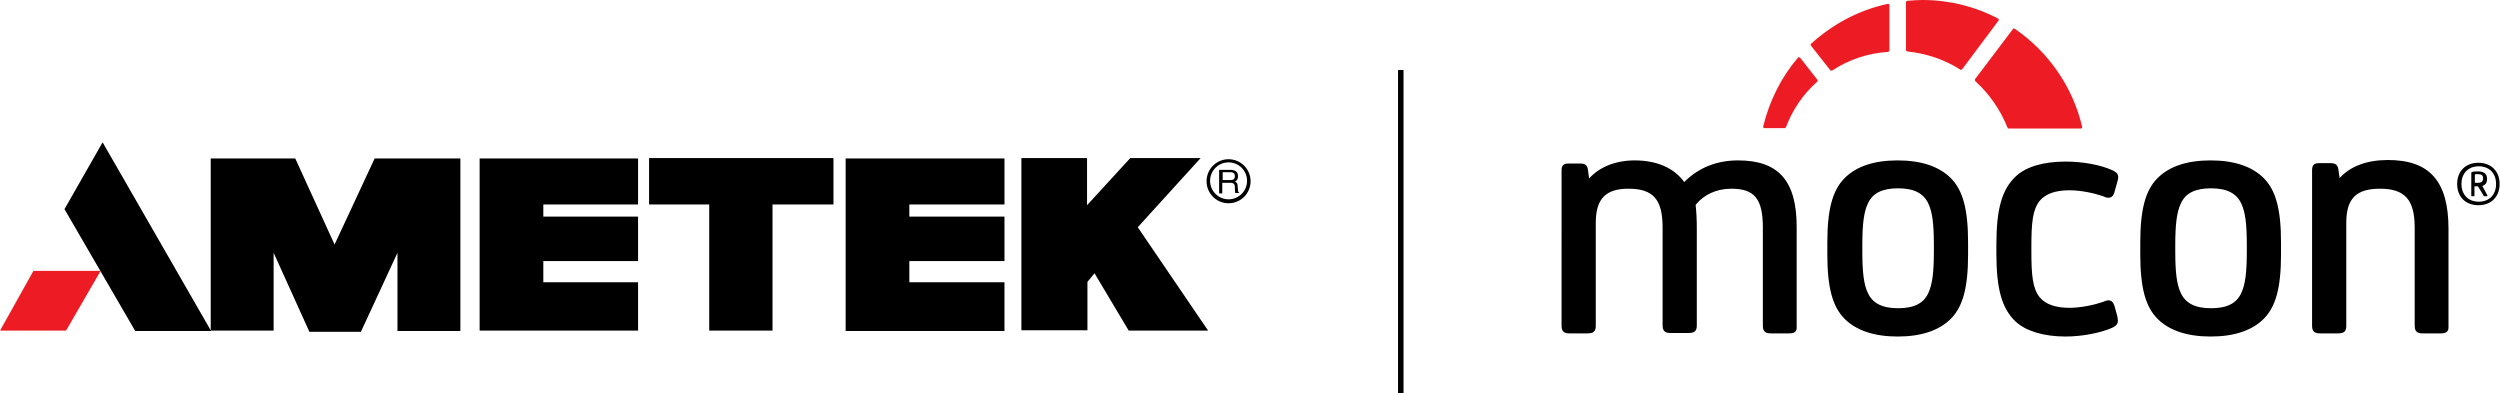
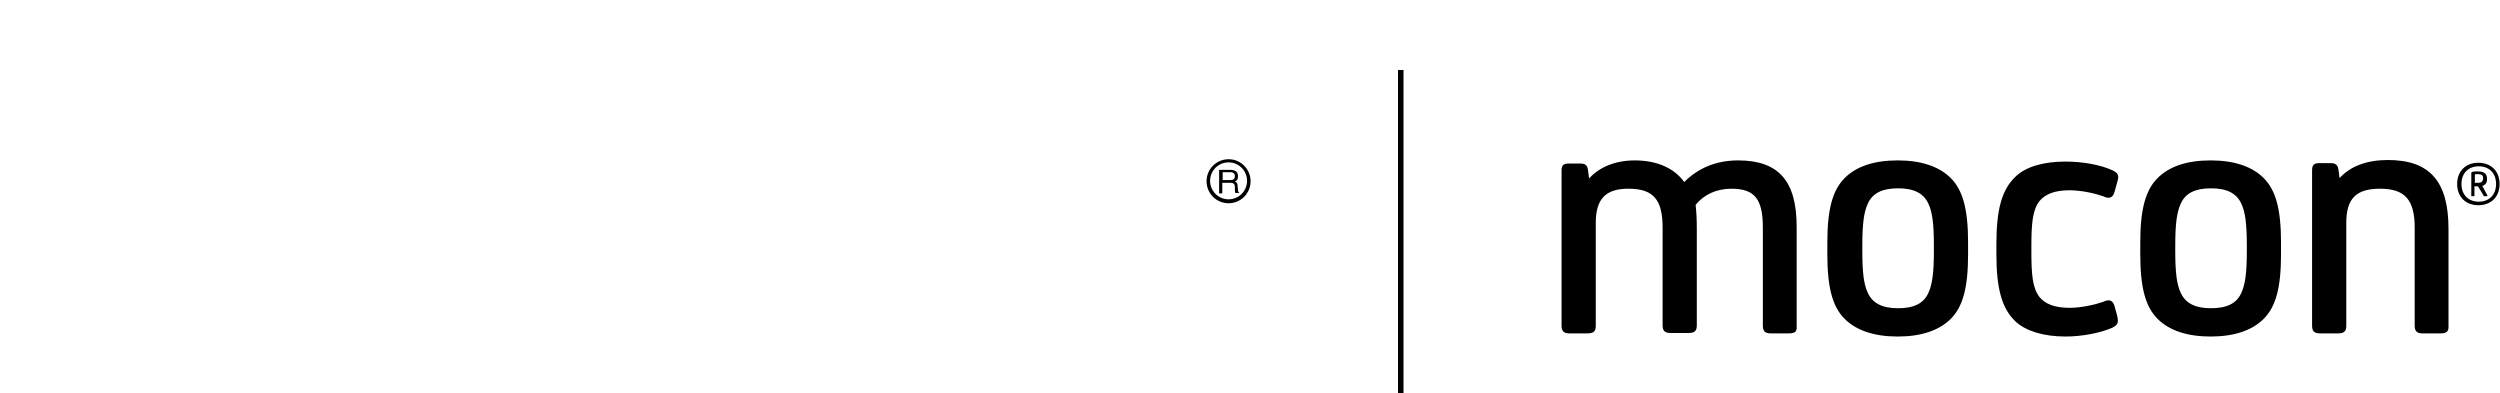
<svg xmlns="http://www.w3.org/2000/svg" viewBox="0 0 635.9 100" height="100">
  <g id="mocon-logo">
    <path d="M455 84.8h-4.5c-1.1 0-2.1-.2-2.1-1.9v-25c0-7.3-2.1-9.9-8-9.9-3.8 0-7 1.5-9.1 4.1.2 1.8.3 3.6.3 6.2v24.5c0 1.4-.6 1.9-2.1 1.9H425c-1.1 0-2.1-.2-2.1-1.9V57.9c0-7.2-2.4-9.9-8.7-9.9-5.8 0-8.3 2.6-8.3 8.7v26.2c0 1.4-.6 1.9-2.1 1.9h-4.5c-1.1 0-2.1-.2-2.1-1.9V43.3c0-1.2.5-1.7 1.7-1.7h3.1c1.2 0 1.7.4 1.9 1.5l.3 2.3c2.6-2.9 6.7-4.6 11.6-4.6 5.6 0 10 1.9 12.6 5.5 3.6-3.6 8.2-5.5 13.7-5.5 10.3 0 14.9 5.2 14.9 16.9V83c.1 1.3-.4 1.8-2 1.8zm27.7.8c-5.9 0-10.5-1.5-13.5-4.5-3.1-3.1-4.4-8-4.4-16.4v-3c0-8.4 1.3-13.3 4.4-16.4 3-3 7.5-4.5 13.5-4.5 5.9 0 10.5 1.5 13.5 4.5 3.1 3.1 4.4 8 4.4 16.4v3c0 8.4-1.3 13.3-4.4 16.4-3 3-7.6 4.5-13.5 4.5zm-9-21.6c0 5.4.4 8.4 1.4 10.5 1.2 2.6 3.6 3.9 7.7 3.9 4 0 6.5-1.2 7.7-3.9 1-2.1 1.4-5.2 1.4-10.5v-1.7c0-5.4-.4-8.4-1.4-10.5-1.2-2.6-3.6-3.9-7.7-3.9-4 0-6.5 1.2-7.7 3.9-1 2.1-1.4 5.2-1.4 10.5V64zm51.7 21.6c-5.6 0-10.1-1.4-12.7-3.8-3.5-3.3-4.9-8.3-4.9-17.3v-2.3c0-9 1.4-14 4.9-17.3 2.6-2.5 7.1-3.8 12.7-3.8 4.3 0 8.8.8 11.9 2.2.6.3 1.5.7 1.5 1.8 0 .2-.1.8-.5 2.1l-.5 1.8c-.3.9-.8 1.3-1.5 1.3-.5 0-1-.2-1.4-.4-2-.7-5.5-1.5-8.5-1.5-3.6 0-6.1.9-7.6 2.7-1.8 2.3-2.1 5.6-2.1 11.8v.9c0 6.2.3 9.5 2.1 11.8 1.5 1.8 4 2.7 7.6 2.7 3 0 6.5-.8 8.5-1.5.5-.2.9-.4 1.4-.4.7 0 1.2.4 1.5 1.3l.5 1.8c.4 1.3.4 1.9.4 2.1 0 1.1-.9 1.5-1.5 1.8-3 1.3-7.6 2.2-11.8 2.2zm36.9 0c-5.9 0-10.5-1.5-13.5-4.5-3.1-3.1-4.4-8-4.4-16.4v-3c0-8.4 1.3-13.3 4.4-16.4 3-3 7.5-4.5 13.5-4.5 5.9 0 10.5 1.5 13.5 4.5 3.1 3.1 4.4 8 4.4 16.4v3c0 8.4-1.3 13.3-4.4 16.4-3 3-7.6 4.5-13.5 4.5zm-9-21.6c0 5.4.4 8.4 1.4 10.5 1.2 2.6 3.6 3.9 7.7 3.9 4 0 6.5-1.2 7.7-3.9 1-2.1 1.4-5.2 1.4-10.5v-1.7c0-5.4-.4-8.4-1.4-10.5-1.2-2.6-3.6-3.9-7.7-3.9-4 0-6.5 1.2-7.7 3.9-1 2.1-1.4 5.2-1.4 10.5V64zm67.5 20.8h-4.5c-1.1 0-2.1-.2-2.1-1.9v-25c0-7.1-2.5-9.9-8.8-9.9-6.1 0-8.6 2.5-8.6 8.7v26.2c0 1.4-.6 1.9-2.1 1.9h-4.5c-1.1 0-2.1-.2-2.1-1.9V43.2c0-1.5.9-1.7 1.7-1.7h3c1.1 0 1.8.3 2 1.6l.3 2.2c2.7-3 6.9-4.6 12.3-4.6 10.6 0 15.4 5.4 15.4 17.5v24.7c.1 1.4-.5 1.9-2 1.9z"> </path>
-     <path fill="#ED1C24" d="M498.6 17.7c-3.9-2.5-8.5-4.1-13.4-4.6-.2 0-.4-.2-.4-.4V.6c0-.2.2-.4.4-.4 1.3-.1 2.5-.2 3.8-.2 6.9 0 13.5 1.7 19.2 4.7.2.1.3.4.1.6l-9.2 12.3c-.1.2-.3.2-.5.1zm-18-5V1.4c0-.3-.2-.5-.5-.4-7.4 1.6-14 5.2-19.4 10.1-.2.1-.2.4 0 .6l4.8 6.1c.1.2.4.2.6.1 4.1-2.7 9-4.4 14.2-4.7.2-.2.3-.3.3-.5zM512 7.4l-9.6 12.7c-.1.2-.1.4.1.6 3.5 3.2 6.3 7.2 8.1 11.7.1.2.2.3.4.3h18.2c.3 0 .5-.2.4-.5-2.4-10.2-8.6-19-17-24.8-.2-.2-.5-.2-.6 0zm-63.1 25.2h5c.2 0 .3-.1.4-.3 1.7-4.5 4.4-8.4 7.9-11.5.2-.1.2-.4 0-.6l-4.3-5.5c-.2-.2-.5-.2-.6 0-4.2 4.9-7.2 10.9-8.8 17.4-.1.3.1.5.4.5z"> </path>
    <path d="M625 46.8c0-3.3 2.2-5.4 5.4-5.4s5.4 2.1 5.4 5.4c0 3.3-2.2 5.4-5.4 5.4s-5.4-2.1-5.4-5.4zm9.9 0c0-2.8-1.8-4.5-4.4-4.5s-4.4 1.7-4.4 4.5 1.8 4.5 4.4 4.5 4.4-1.7 4.4-4.5zm-4.6.6h-.9v2.3c0 .1 0 .2-.1.2h-.6c-.1 0-.1 0-.1-.2V44c0-.2.1-.2.3-.3.4-.1.8-.1 1.4-.1 1.2 0 2.3.4 2.3 1.8v.2c0 .6-.2 1.1-.5 1.3-.2.2-.4.3-.7.4l1.3 2.4c0 .1 0 .2-.1.2h-.7c-.1 0-.2 0-.2-.2l-1.4-2.3zm-.8-2.8v1.9h.7c.6 0 .9-.1 1.1-.3.2-.2.3-.5.3-.8v-.1c0-.7-.4-1-1.3-1h-.6c-.2.1-.2.2-.2.3z" class="register-mark"> </path>
  </g>
  <path id="separator" d="M355.6 17.8h1.4V100h-1.4z"> </path>
  <g id="ametek-logo">
-     <path fill="#ED1C24" d="M8.5 68.9h17.1l-8.8 15.2H0l8.5-15.2z" />
-     <path d="M26.1 36.2l27.6 48H34.4l-18-31 9.7-17zm27.5 4.1v43.8h16V64.3l9.1 20.1h13.1l9.3-20.1v19.9h16V40.3H95.3L85.1 62.2l-10-21.9H53.6zm68.4 0v43.8h40.3V71.8h-24.1v-5.4h24.1V55.1h-24.1V52h24.1V40.3H122zm93.1 0v43.9h40.4V71.8h-24.2v-5.4h24.2V55.1h-24.2V52h24.2V40.3h-40.4zm-50-.1V52h15.3v32.1h16.1V52H212V40.2h-46.9zm94.7 0V84h16.8V71.7l1.8-2.2 8.7 14.6h20.2l-17.9-26.3 16-17.6h-17.9l-11 12v-12h-16.7z"> </path>
    <path d="M312.5 51.7c-3.1 0-5.6-2.5-5.6-5.6s2.5-5.6 5.6-5.6c3.1 0 5.6 2.5 5.6 5.6s-2.5 5.6-5.6 5.6zm0-10.4c-2.6 0-4.7 2.1-4.7 4.7s2.1 4.7 4.7 4.7 4.7-2.1 4.7-4.7-2.1-4.7-4.7-4.7zm-1.5 2.5h2c.4 0 1.1.1 1.1 1s-.6 1-1.2 1H311v-2zm0 2.7h2c1 0 1.1.6 1.1 1.1 0 .2 0 1.1.1 1.5h1V49c-.2-.1-.3-.3-.3-.6l-.1-1.1c0-.8-.4-1-.7-1.1.4-.2.8-.5.8-1.4 0-1.3-1-1.6-2-1.6h-2.8v6h.8v-2.7z" class="register-mark"> </path>
  </g>
</svg>